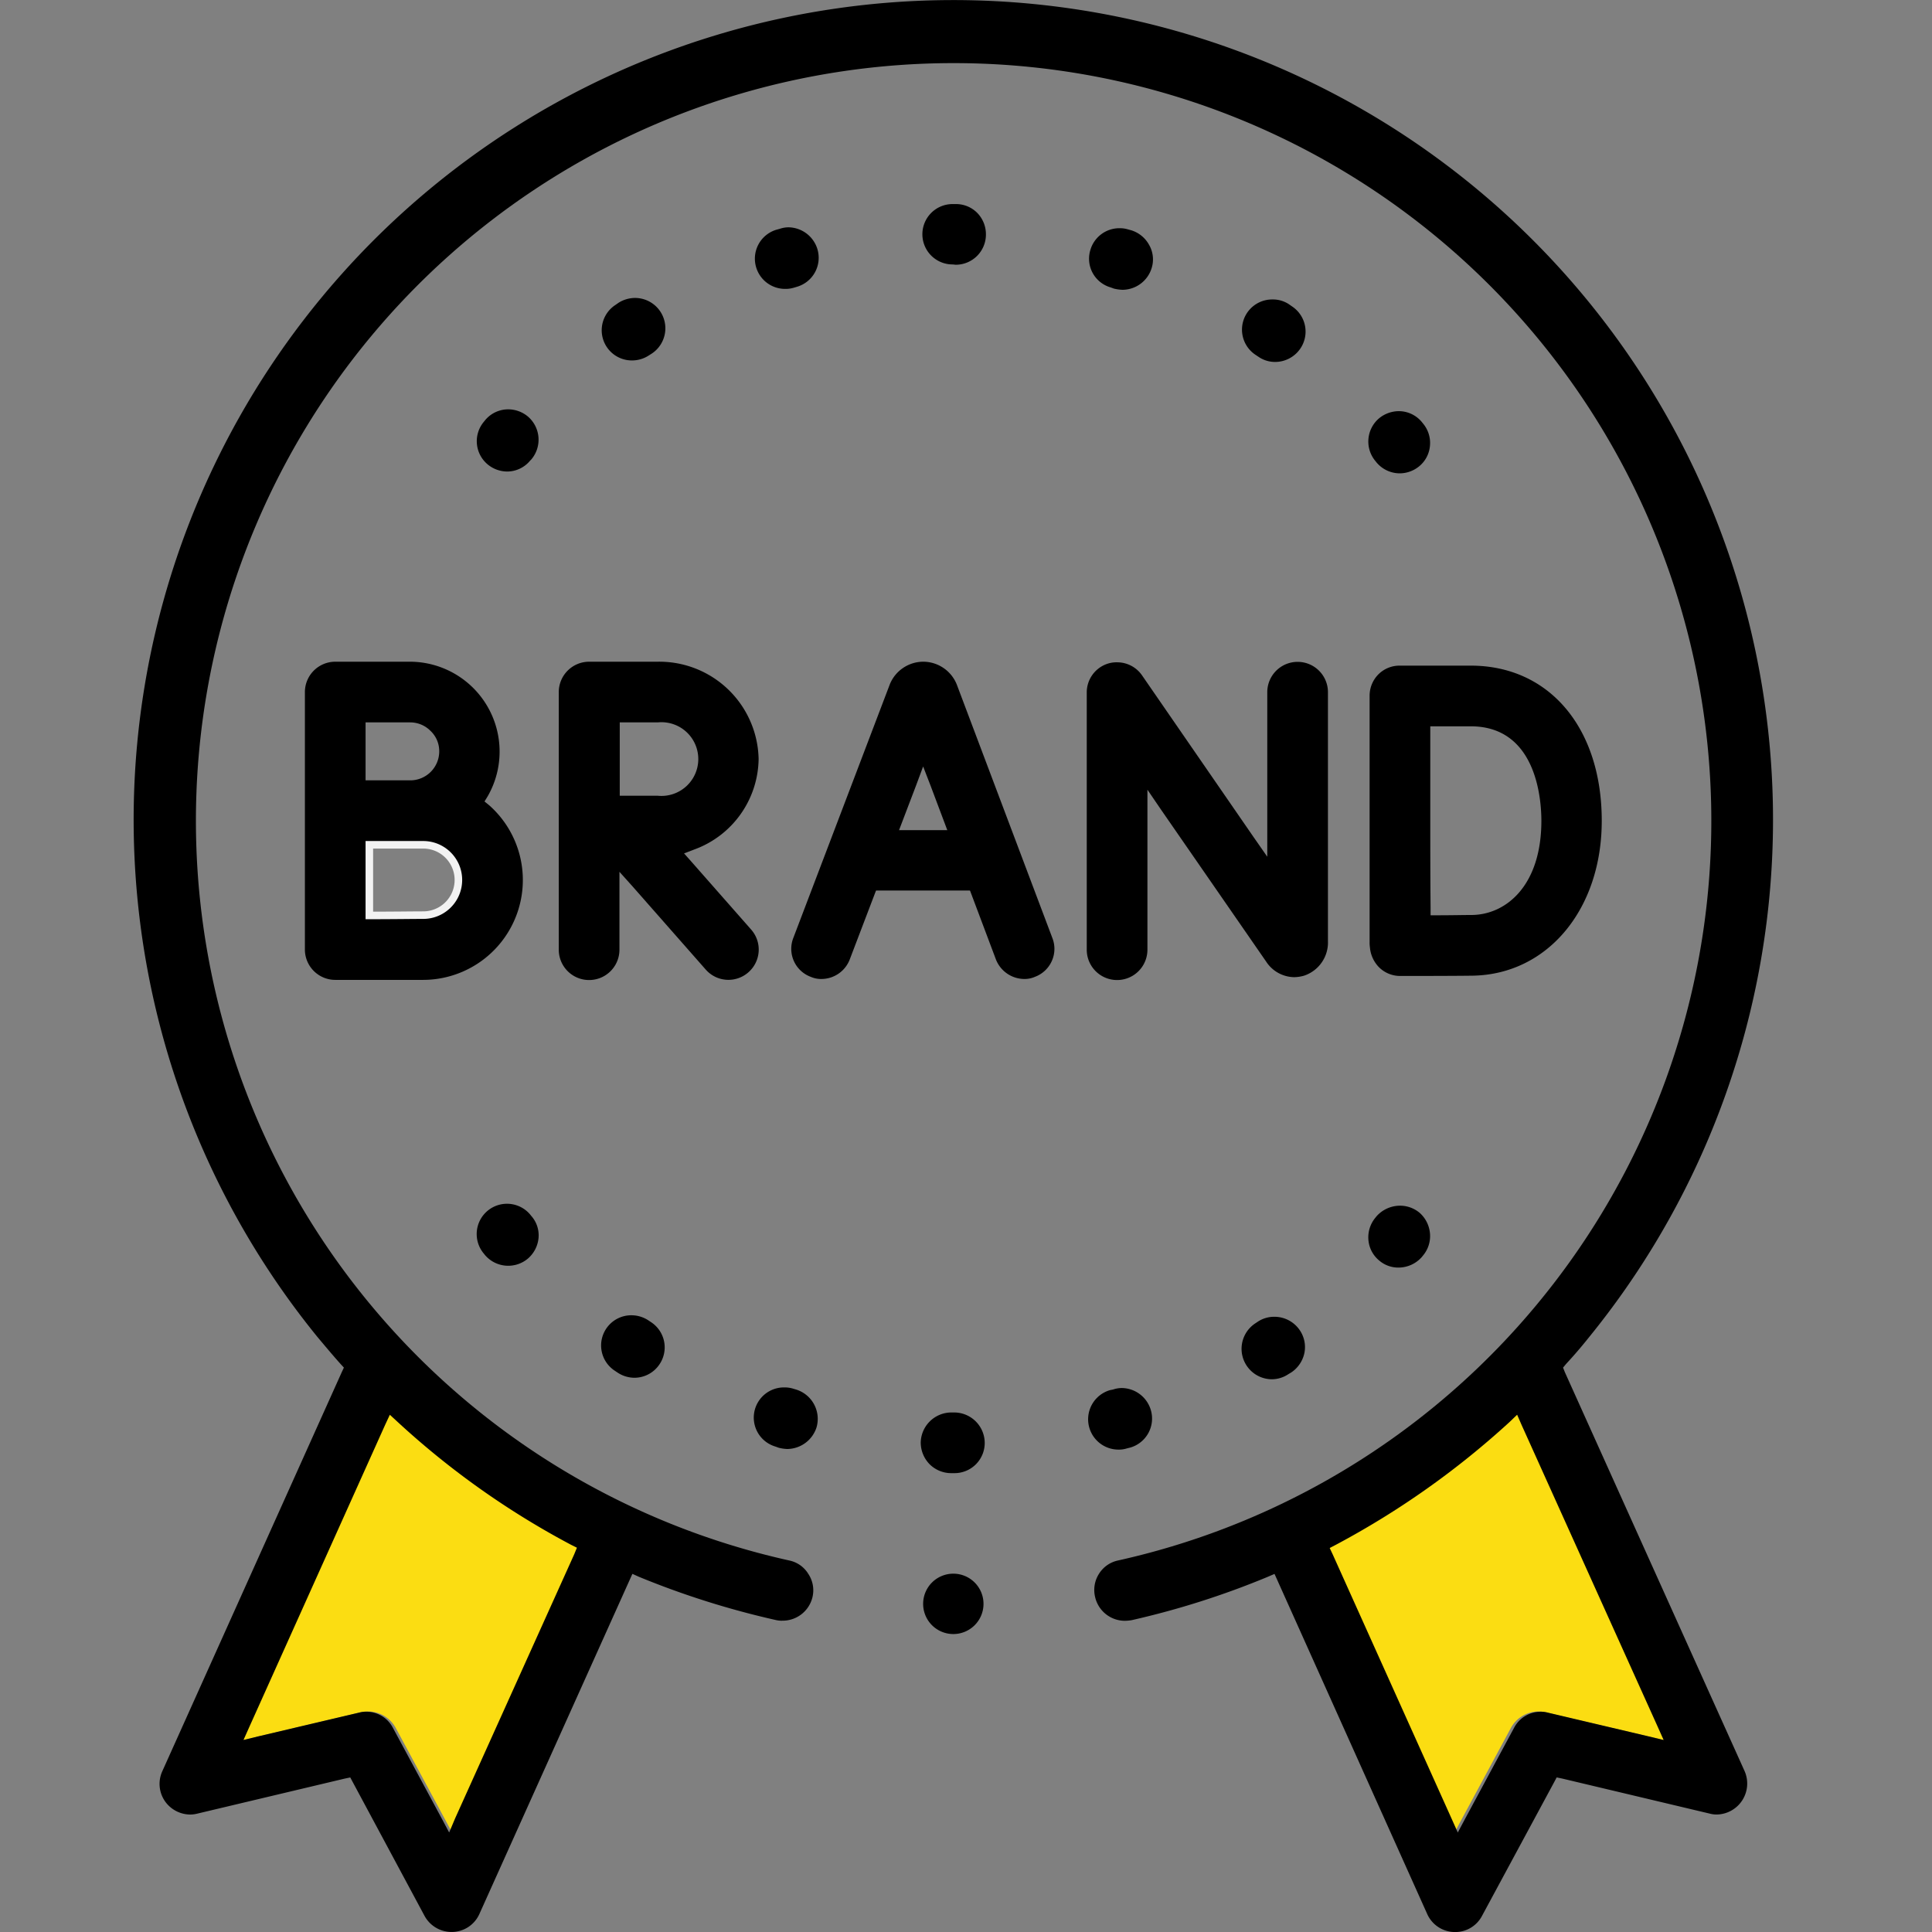
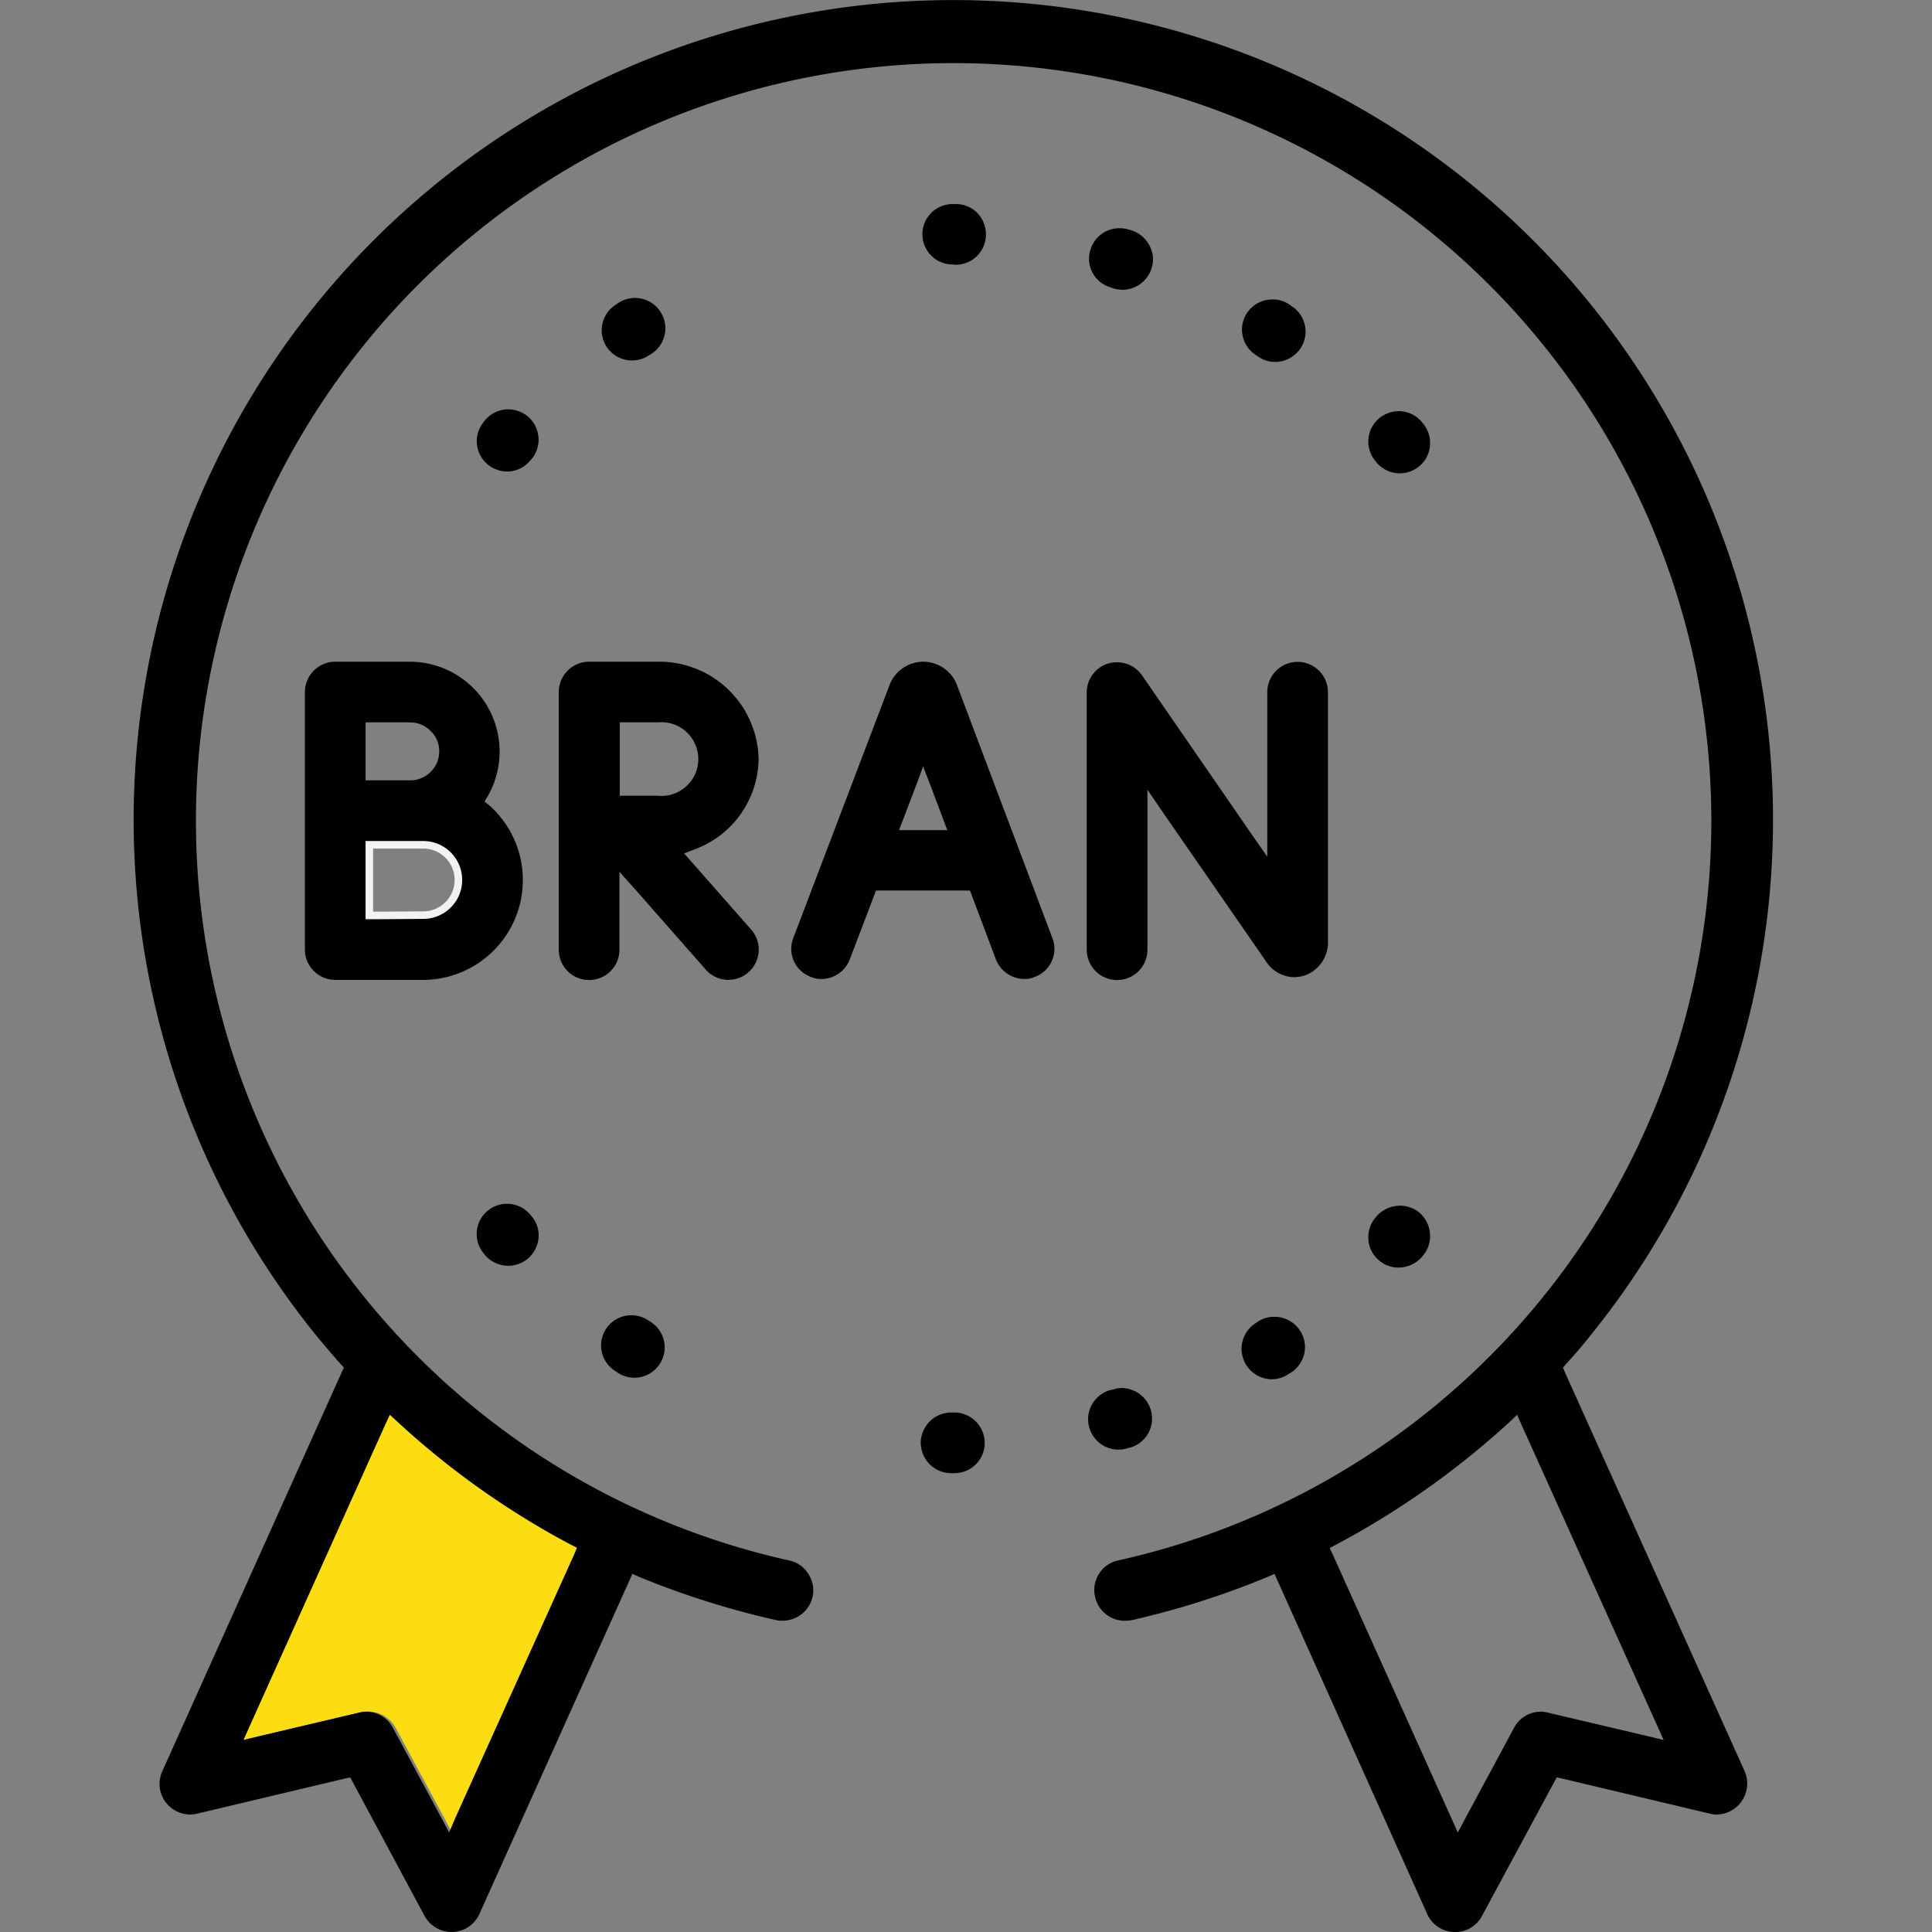
<svg xmlns="http://www.w3.org/2000/svg" width="64" height="64" viewBox="0 0 64 64">
  <rect x="0" y="0" width="64" height="64" fill="#808080" stroke="none" />
  <rect width="64" height="64" fill="none" />
-   <path d="M43.7,51.195l4.159,9.223.213.5.255-.479,1.714-3.181a1.043,1.043,0,0,1,.935-.563.919.919,0,0,1,.245.031l3.521.83.521.128-.224-.5L50.307,46.653l-.16-.34-.266.244a28.817,28.817,0,0,1-6.063,4.3l-.213.106Z" fill="#fbdd12" />
  <path d="M19.463,51.195,15.3,60.418l-.213.5-.255-.479-1.713-3.181a1.046,1.046,0,0,0-.936-.563.924.924,0,0,0-.245.031l-3.521.83-.521.128.224-.5,4.733-10.531.16-.34.266.244a28.817,28.817,0,0,0,6.063,4.3l.213.106Z" fill="#fbdd12" />
  <path d="M43.99,22.93v8.24a1.159,1.159,0,0,1-.79,1.15,1.257,1.257,0,0,1-.33.05,1.128,1.128,0,0,1-.93-.52l-3.48-5.03-.45-.66v5.3a1.005,1.005,0,0,1-2.01,0V22.94a1,1,0,0,1,.71-.96.948.948,0,0,1,.3-.04,1,1,0,0,1,.82.43l3.69,5.35.46.66V22.93a1.005,1.005,0,1,1,2.01,0" />
-   <path d="M48.72,22.05H46.37a.99.99,0,0,0-.71.29,1.007,1.007,0,0,0-.29.71V31.2a1.087,1.087,0,0,0,.01.18,1.068,1.068,0,0,0,.3.66.99.99,0,0,0,.71.29c.2,0,1.77,0,2.41-.01,2.47-.05,4.26-2.2,4.26-5.13,0-3.08-1.74-5.14-4.34-5.14m.05,8.26c-.27,0-.7.01-1.13.01h-.25v-.25c-.01-.96-.01-2.23-.01-2.89V24.06h1.34c2.17,0,2.34,2.4,2.34,3.13,0,2.13-1.15,3.1-2.29,3.12" />
  <path d="M16.21,26.68l-.16-.13.11-.18a2.977,2.977,0,0,0-2.57-4.45H11.11a1.007,1.007,0,0,0-1.01,1.01v8.53a1.007,1.007,0,0,0,1.01,1h2.91a3.308,3.308,0,0,0,2.19-5.78m-2.19,3.64H12.24V27.99l1.78-.01a1.17,1.17,0,0,1,0,2.34m-1.91-6.39h1.48a.947.947,0,0,1,.67.28.922.922,0,0,1,.29.68.96.96,0,0,1-.96.96H12.11Z" />
  <path d="M14.02,27.86H12.11v2.59h.25c.64,0,1.35-.01,1.66-.01a1.29,1.29,0,1,0,0-2.58m0,2.33c-.31,0-1.02.01-1.66.01V28.11h1.66a1.04,1.04,0,1,1,0,2.08m0-2.33H12.11v2.59h.25c.64,0,1.35-.01,1.66-.01a1.29,1.29,0,1,0,0-2.58m0,2.33c-.31,0-1.02.01-1.66.01V28.11h1.66a1.04,1.04,0,1,1,0,2.08m0-2.33H12.11v2.59h.25c.64,0,1.35-.01,1.66-.01a1.29,1.29,0,1,0,0-2.58m0,2.33c-.31,0-1.02.01-1.66.01V28.11h1.66a1.04,1.04,0,1,1,0,2.08m0-2.33H12.11v2.59h.25c.64,0,1.35-.01,1.66-.01a1.29,1.29,0,1,0,0-2.58m0,2.33c-.31,0-1.02.01-1.66.01V28.11h1.66a1.04,1.04,0,1,1,0,2.08m0-2.33H12.11v2.59h.25c.64,0,1.35-.01,1.66-.01a1.29,1.29,0,1,0,0-2.58m0,2.33c-.31,0-1.02.01-1.66.01V28.11h1.66a1.04,1.04,0,1,1,0,2.08m0-2.33H12.11v2.59h.25c.64,0,1.35-.01,1.66-.01a1.29,1.29,0,1,0,0-2.58m0,2.33c-.31,0-1.02.01-1.66.01V28.11h1.66a1.04,1.04,0,1,1,0,2.08m0-2.33H12.11v2.59h.25c.64,0,1.35-.01,1.66-.01a1.29,1.29,0,1,0,0-2.58m0,2.33c-.31,0-1.02.01-1.66.01V28.11h1.66a1.04,1.04,0,1,1,0,2.08m0-2.33H12.11v2.59h.25c.64,0,1.35-.01,1.66-.01a1.29,1.29,0,1,0,0-2.58m0,2.33c-.31,0-1.02.01-1.66.01V28.11h1.66a1.04,1.04,0,1,1,0,2.08m0-2.33H12.11v2.59h.25c.64,0,1.35-.01,1.66-.01a1.29,1.29,0,1,0,0-2.58m0,2.33c-.31,0-1.02.01-1.66.01V28.11h1.66a1.04,1.04,0,1,1,0,2.08m0-2.33H12.11v2.59h.25c.64,0,1.35-.01,1.66-.01a1.29,1.29,0,1,0,0-2.58m0,2.33c-.31,0-1.02.01-1.66.01V28.11h1.66a1.04,1.04,0,1,1,0,2.08m0-2.33H12.11v2.59h.25c.64,0,1.35-.01,1.66-.01a1.29,1.29,0,1,0,0-2.58m0,2.33c-.31,0-1.02.01-1.66.01V28.11h1.66a1.04,1.04,0,1,1,0,2.08m0-2.33H12.11v2.59h.25c.64,0,1.35-.01,1.66-.01a1.29,1.29,0,1,0,0-2.58m0,2.33c-.31,0-1.02.01-1.66.01V28.11h1.66a1.04,1.04,0,1,1,0,2.08m0-2.33H12.11v2.59h.25c.64,0,1.35-.01,1.66-.01a1.29,1.29,0,1,0,0-2.58m0,2.33c-.31,0-1.02.01-1.66.01V28.11h1.66a1.04,1.04,0,1,1,0,2.08m0-2.33H12.11v2.59h.25c.64,0,1.35-.01,1.66-.01a1.29,1.29,0,1,0,0-2.58m0,2.33c-.31,0-1.02.01-1.66.01V28.11h1.66a1.04,1.04,0,1,1,0,2.08m0-2.33H12.11v2.59h.25c.64,0,1.35-.01,1.66-.01a1.29,1.29,0,1,0,0-2.58m0,2.33c-.31,0-1.02.01-1.66.01V28.11h1.66a1.04,1.04,0,1,1,0,2.08m0-2.33H12.11v2.59h.25c.64,0,1.35-.01,1.66-.01a1.29,1.29,0,1,0,0-2.58m0,2.33c-.31,0-1.02.01-1.66.01V28.11h1.66a1.04,1.04,0,1,1,0,2.08m0-2.33H12.11v2.59h.25c.64,0,1.35-.01,1.66-.01a1.29,1.29,0,1,0,0-2.58m0,2.33c-.31,0-1.02.01-1.66.01V28.11h1.66a1.04,1.04,0,1,1,0,2.08m0-2.33H12.11v2.59h.25c.64,0,1.35-.01,1.66-.01a1.29,1.29,0,1,0,0-2.58m0,2.33c-.31,0-1.02.01-1.66.01V28.11h1.66a1.04,1.04,0,1,1,0,2.08m0-2.33H12.11v2.59h.25c.64,0,1.35-.01,1.66-.01a1.29,1.29,0,1,0,0-2.58m0,2.33c-.31,0-1.02.01-1.66.01V28.11h1.66a1.04,1.04,0,1,1,0,2.08m0-2.33H12.11v2.59h.25c.64,0,1.35-.01,1.66-.01a1.29,1.29,0,1,0,0-2.58m0,2.33c-.31,0-1.02.01-1.66.01V28.11h1.66a1.04,1.04,0,1,1,0,2.08m0-2.33H12.11v2.59h.25c.64,0,1.35-.01,1.66-.01a1.29,1.29,0,1,0,0-2.58m0,2.33c-.31,0-1.02.01-1.66.01V28.11h1.66a1.04,1.04,0,1,1,0,2.08" fill="#f2f2f2" />
  <path d="M24.88,30.79,22.9,28.54l-.24-.27.34-.13a3.236,3.236,0,0,0,2.13-3,3.29,3.29,0,0,0-3.34-3.22H19.52a1.007,1.007,0,0,0-1.01,1.01v8.53a1.005,1.005,0,0,0,2.01,0V28.88l.44.49,2.42,2.75a1,1,0,0,0,1.41.09,1,1,0,0,0,.09-1.42m-4.35-4.43V23.93h1.26a1.221,1.221,0,1,1,0,2.43Z" />
  <path d="M52.05,45.705l-.06-.151.1-.121c.272-.292.534-.6.786-.917a27.153,27.153,0,1,0-42.159.01c.252.3.514.615.776.907l.111.121-.071.151L5.587,58.928a1.011,1.011,0,0,0,.141,1.058,1.03,1.03,0,0,0,.786.373.977.977,0,0,0,.232-.03l4.878-1.159.191-.04.091.171,2.369,4.414a1.019,1.019,0,0,0,.9.534,1.006,1.006,0,0,0,.917-.595l4.969-11.046.1-.222.222.1a28.172,28.172,0,0,0,4.535,1.431.827.827,0,0,0,.222.02,1.015,1.015,0,0,0,.988-.786.979.979,0,0,0-.141-.766.968.968,0,0,0-.635-.443,25.1,25.1,0,1,1,10.9,0,.982.982,0,0,0-.635.443.993.993,0,0,0-.131.756,1.013,1.013,0,0,0,.988.8,1.649,1.649,0,0,0,.222-.02A27.636,27.636,0,0,0,42.2,52.488l.232-.1.1.222,4.959,11.046a1.008,1.008,0,0,0,.887.595h.01a1,1,0,0,0,.917-.534L51.688,59.3l.091-.171.191.04,4.878,1.159a.859.859,0,0,0,.232.03,1.026,1.026,0,0,0,.927-1.431ZM12.975,47.439l.151-.323.252.232a27.347,27.347,0,0,0,5.745,4.072l.2.1-.091.222-3.941,8.738-.2.474L14.85,60.5l-1.623-3.014a.992.992,0,0,0-.887-.534.859.859,0,0,0-.232.03l-3.336.786-.494.121.212-.474ZM54.822,57.769l-3.336-.786a.859.859,0,0,0-.232-.03.992.992,0,0,0-.887.534L48.745,60.5l-.242.454-.212-.474L44.36,51.742l-.1-.212.212-.111a27.944,27.944,0,0,0,5.745-4.062l.252-.242.141.323,4.5,9.978.212.474Z" transform="translate(-0.212 -0.25)" />
-   <path d="M32.58,53.13a1,1,0,1,1-1-1,1,1,0,0,1,1,1" />
  <path d="M17.6,15.22l-.04.04a.987.987,0,0,1-.76.36,1.021,1.021,0,0,1-.65-.24,1,1,0,0,1-.12-1.41l.04-.05a.992.992,0,0,1,.77-.36,1.021,1.021,0,0,1,.65.24,1.011,1.011,0,0,1,.11,1.42" />
-   <path d="M26.4,9.5l-.1.03a.967.967,0,0,1-.29.04,1,1,0,0,1-.96-.71,1,1,0,0,1,.67-1.25l.11-.03a.918.918,0,0,1,.28-.05,1.017,1.017,0,0,1,.97.73A1,1,0,0,1,26.4,9.5" />
  <path d="M21.58,11.72l-.08.05a1.016,1.016,0,0,1-.55.17,1,1,0,0,1-.56-1.84l.1-.07a1.032,1.032,0,0,1,.54-.16,1.005,1.005,0,0,1,.55,1.85" />
  <path d="M32.66,7.77a1,1,0,0,1-1,1l-.1-.01a1,1,0,1,1-.01-2h.11a.99.99,0,0,1,.71.29,1.013,1.013,0,0,1,.29.72" />
  <path d="M43.08,11.54a1.013,1.013,0,0,1-.84.45.967.967,0,0,1-.55-.17l-.09-.06a1,1,0,0,1,.55-1.84.958.958,0,0,1,.55.16l.1.07a1,1,0,0,1,.28,1.39" />
  <path d="M38.15,8.88a1.017,1.017,0,0,1-.96.72,1.352,1.352,0,0,1-.29-.04l-.11-.04a.988.988,0,0,1-.67-1.24,1,1,0,0,1,.96-.72.925.925,0,0,1,.29.04l.11.03a1.019,1.019,0,0,1,.59.49.962.962,0,0,1,.08.76" />
  <path d="M47.37,14.76a.986.986,0,0,1-.35.68,1.021,1.021,0,0,1-.65.24,1.008,1.008,0,0,1-.77-.36l-.04-.05a1.008,1.008,0,0,1,.12-1.41,1.042,1.042,0,0,1,.65-.24.992.992,0,0,1,.77.36l.04.05a1,1,0,0,1,.23.73" />
  <path d="M47.37,40.86a1,1,0,0,1-.23.73l-.04.05a1.032,1.032,0,0,1-.77.35.969.969,0,0,1-.65-.24.986.986,0,0,1-.35-.68,1.017,1.017,0,0,1,.23-.73l.04-.05a1.048,1.048,0,0,1,.77-.35,1.012,1.012,0,0,1,.65.23,1.029,1.029,0,0,1,.35.69" />
  <path d="M37.45,47.95l-.12.03a.863.863,0,0,1-.28.04,1.005,1.005,0,0,1-.28-1.97l.1-.02a.929.929,0,0,1,.29-.05,1.017,1.017,0,0,1,.96.72,1,1,0,0,1-.67,1.25" />
  <path d="M43.21,44.82a1.03,1.03,0,0,1-.43.64l-.1.06a.991.991,0,0,1-.55.17,1.009,1.009,0,0,1-.55-1.85l.09-.06a.981.981,0,0,1,.55-.16,1.013,1.013,0,0,1,.84.45.994.994,0,0,1,.15.75" />
  <path d="M32.62,47.79a1,1,0,0,1-1,1.01H31.5a1.017,1.017,0,0,1-.71-.3,1.033,1.033,0,0,1-.29-.71,1.018,1.018,0,0,1,1.01-1h.1a1.012,1.012,0,0,1,1.01,1" />
-   <path d="M27.05,47.28a1.03,1.03,0,0,1-.97.72,1.35,1.35,0,0,1-.28-.04l-.11-.04a1,1,0,0,1,.29-1.96.967.967,0,0,1,.29.04l.1.03a1.017,1.017,0,0,1,.68,1.25" />
  <path d="M21.85,45.19a1,1,0,0,1-.84.45,1.016,1.016,0,0,1-.55-.17l-.09-.06a1,1,0,0,1,.55-1.84,1.023,1.023,0,0,1,.56.17l.09.06a1,1,0,0,1,.28,1.39" />
  <path d="M17.84,41.01a1.027,1.027,0,0,1-.35.68,1.012,1.012,0,0,1-1.42-.11l-.04-.05a1,1,0,0,1,1.53-1.3l.04.05a.969.969,0,0,1,.24.73" />
  <path d="M34.84,31.84a.987.987,0,0,1-.56.52.842.842,0,0,1-.35.07,1.017,1.017,0,0,1-.94-.65l-2.17-5.77-.24-.62-.23.62-2.2,5.77a1.007,1.007,0,0,1-.94.65.842.842,0,0,1-.35-.07.989.989,0,0,1-.58-1.29l3.2-8.41a1.2,1.2,0,0,1,1.1-.74h.01a1.2,1.2,0,0,1,1.11.77l3.16,8.38a.98.98,0,0,1-.02.77" />
  <line x2="4" transform="translate(28.5 28.5)" fill="none" stroke="#000" stroke-linecap="round" stroke-width="2" />
</svg>